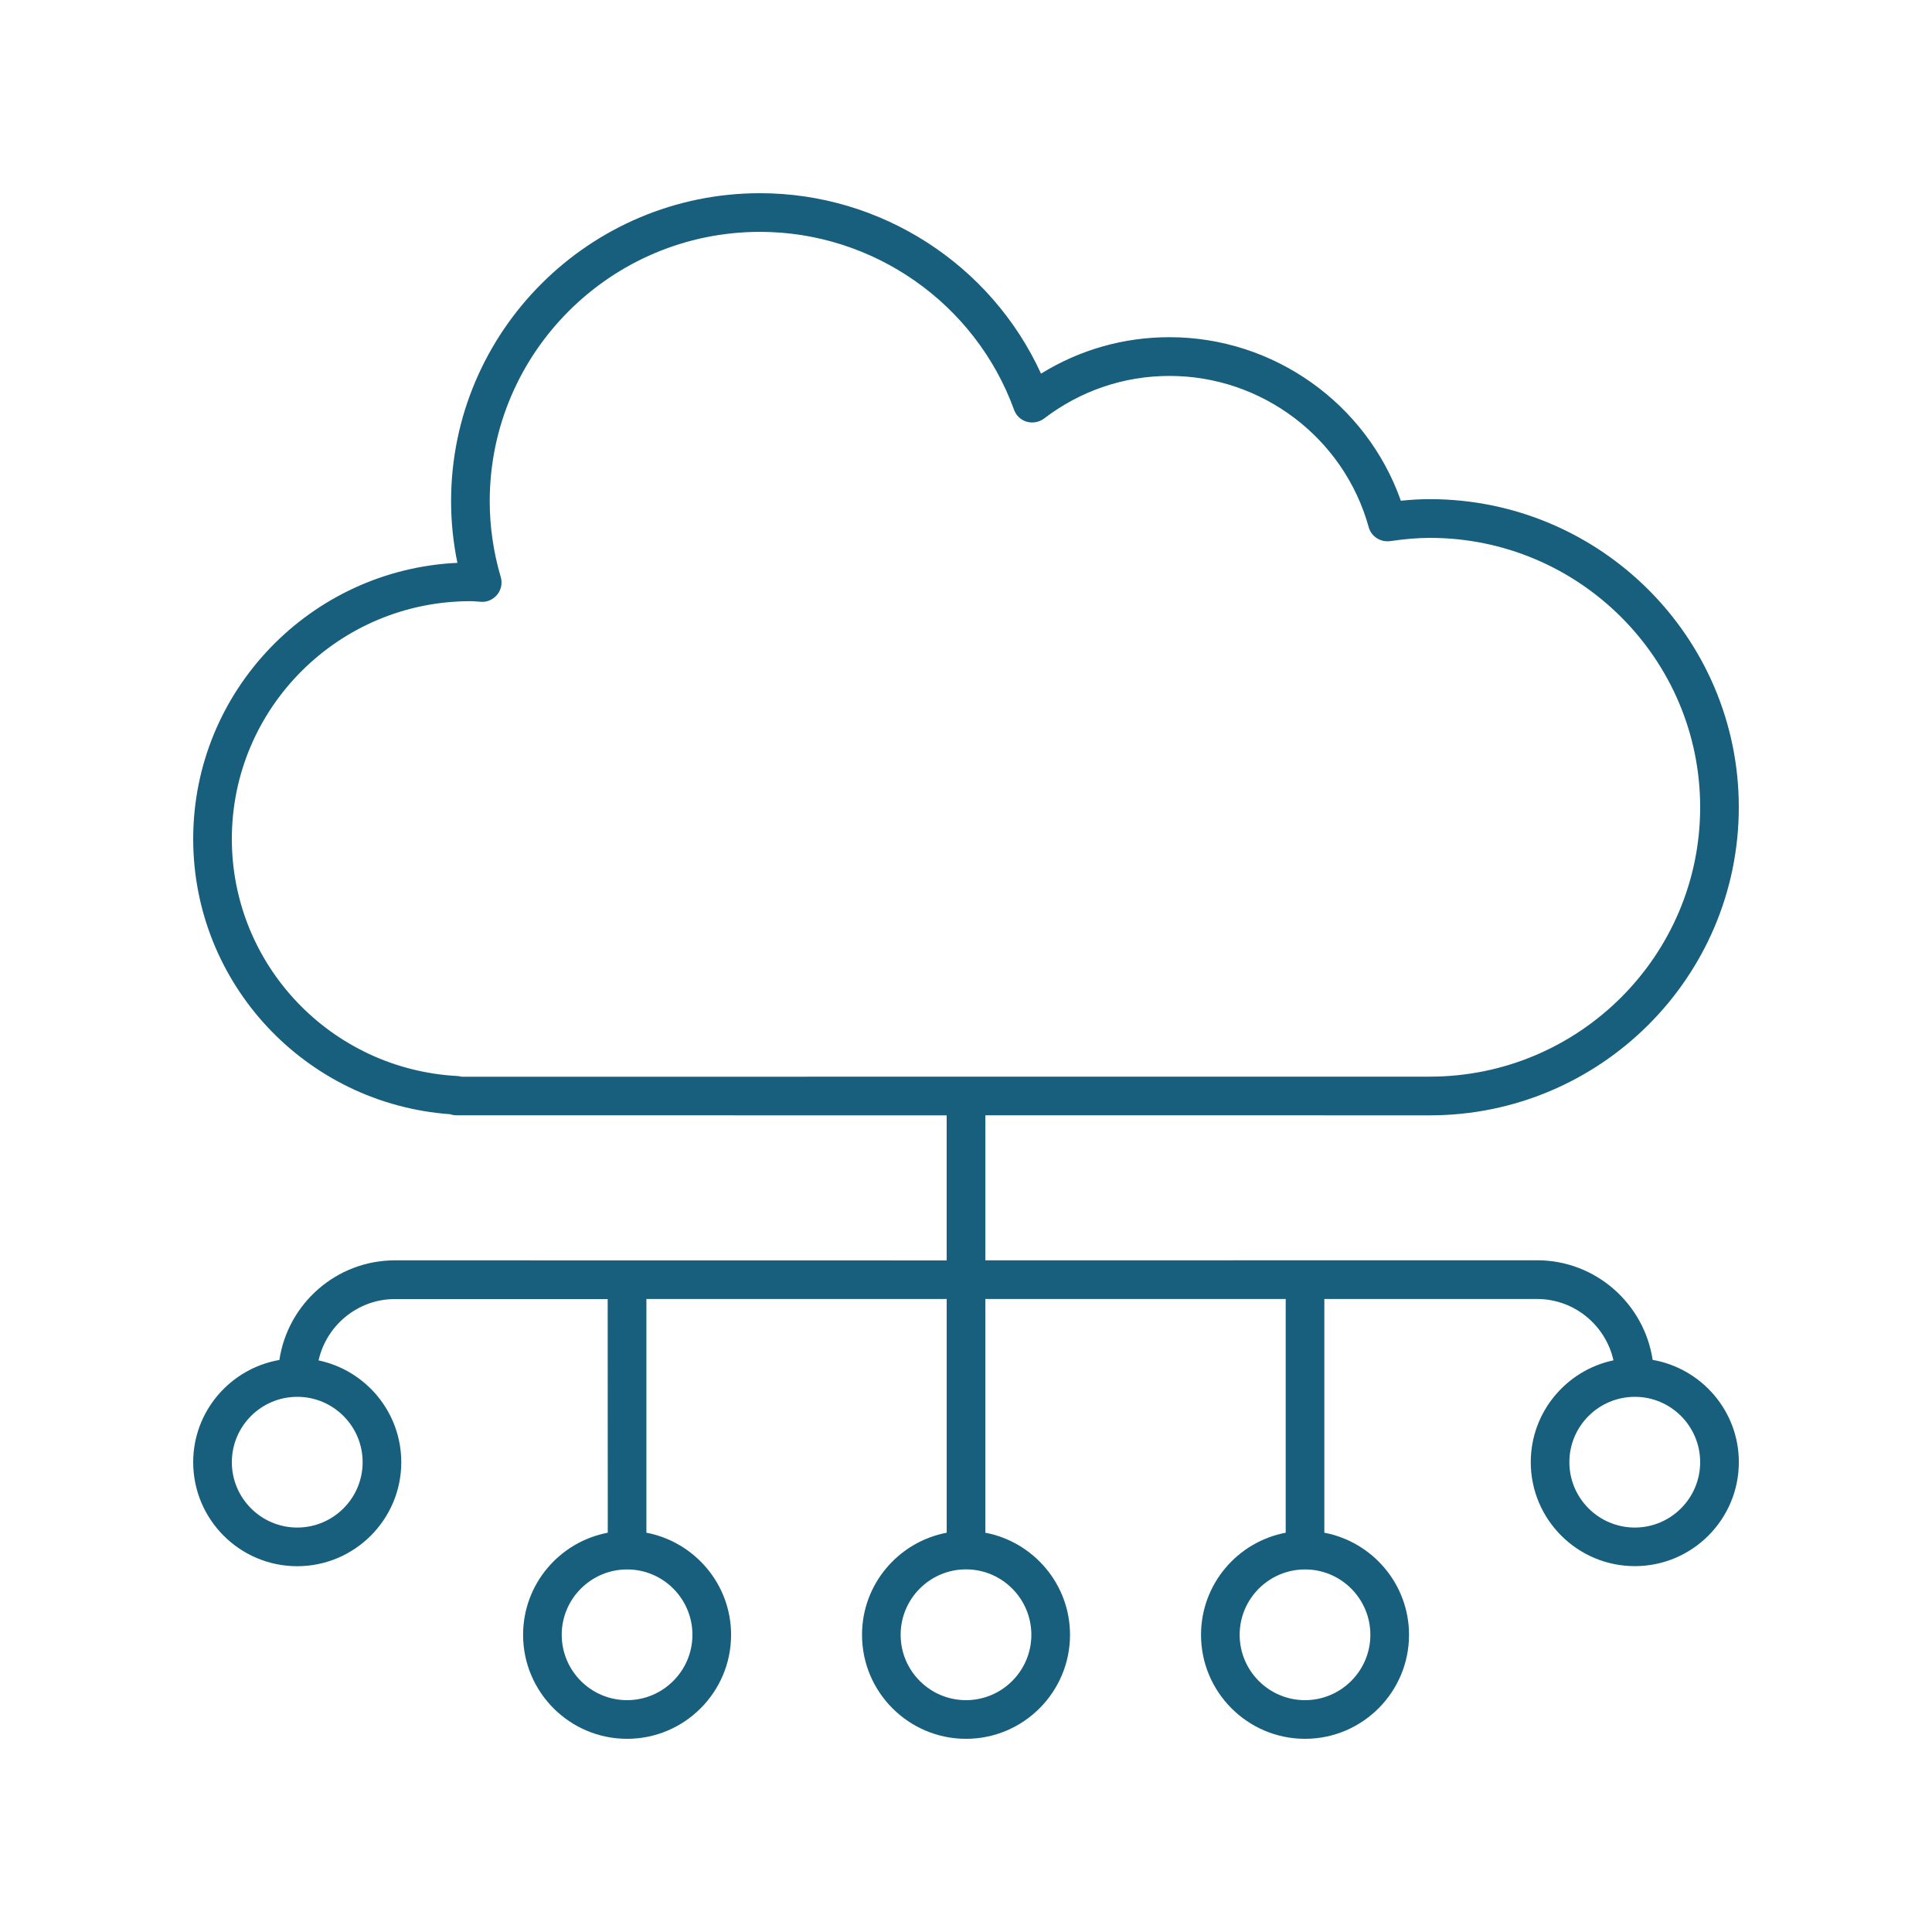
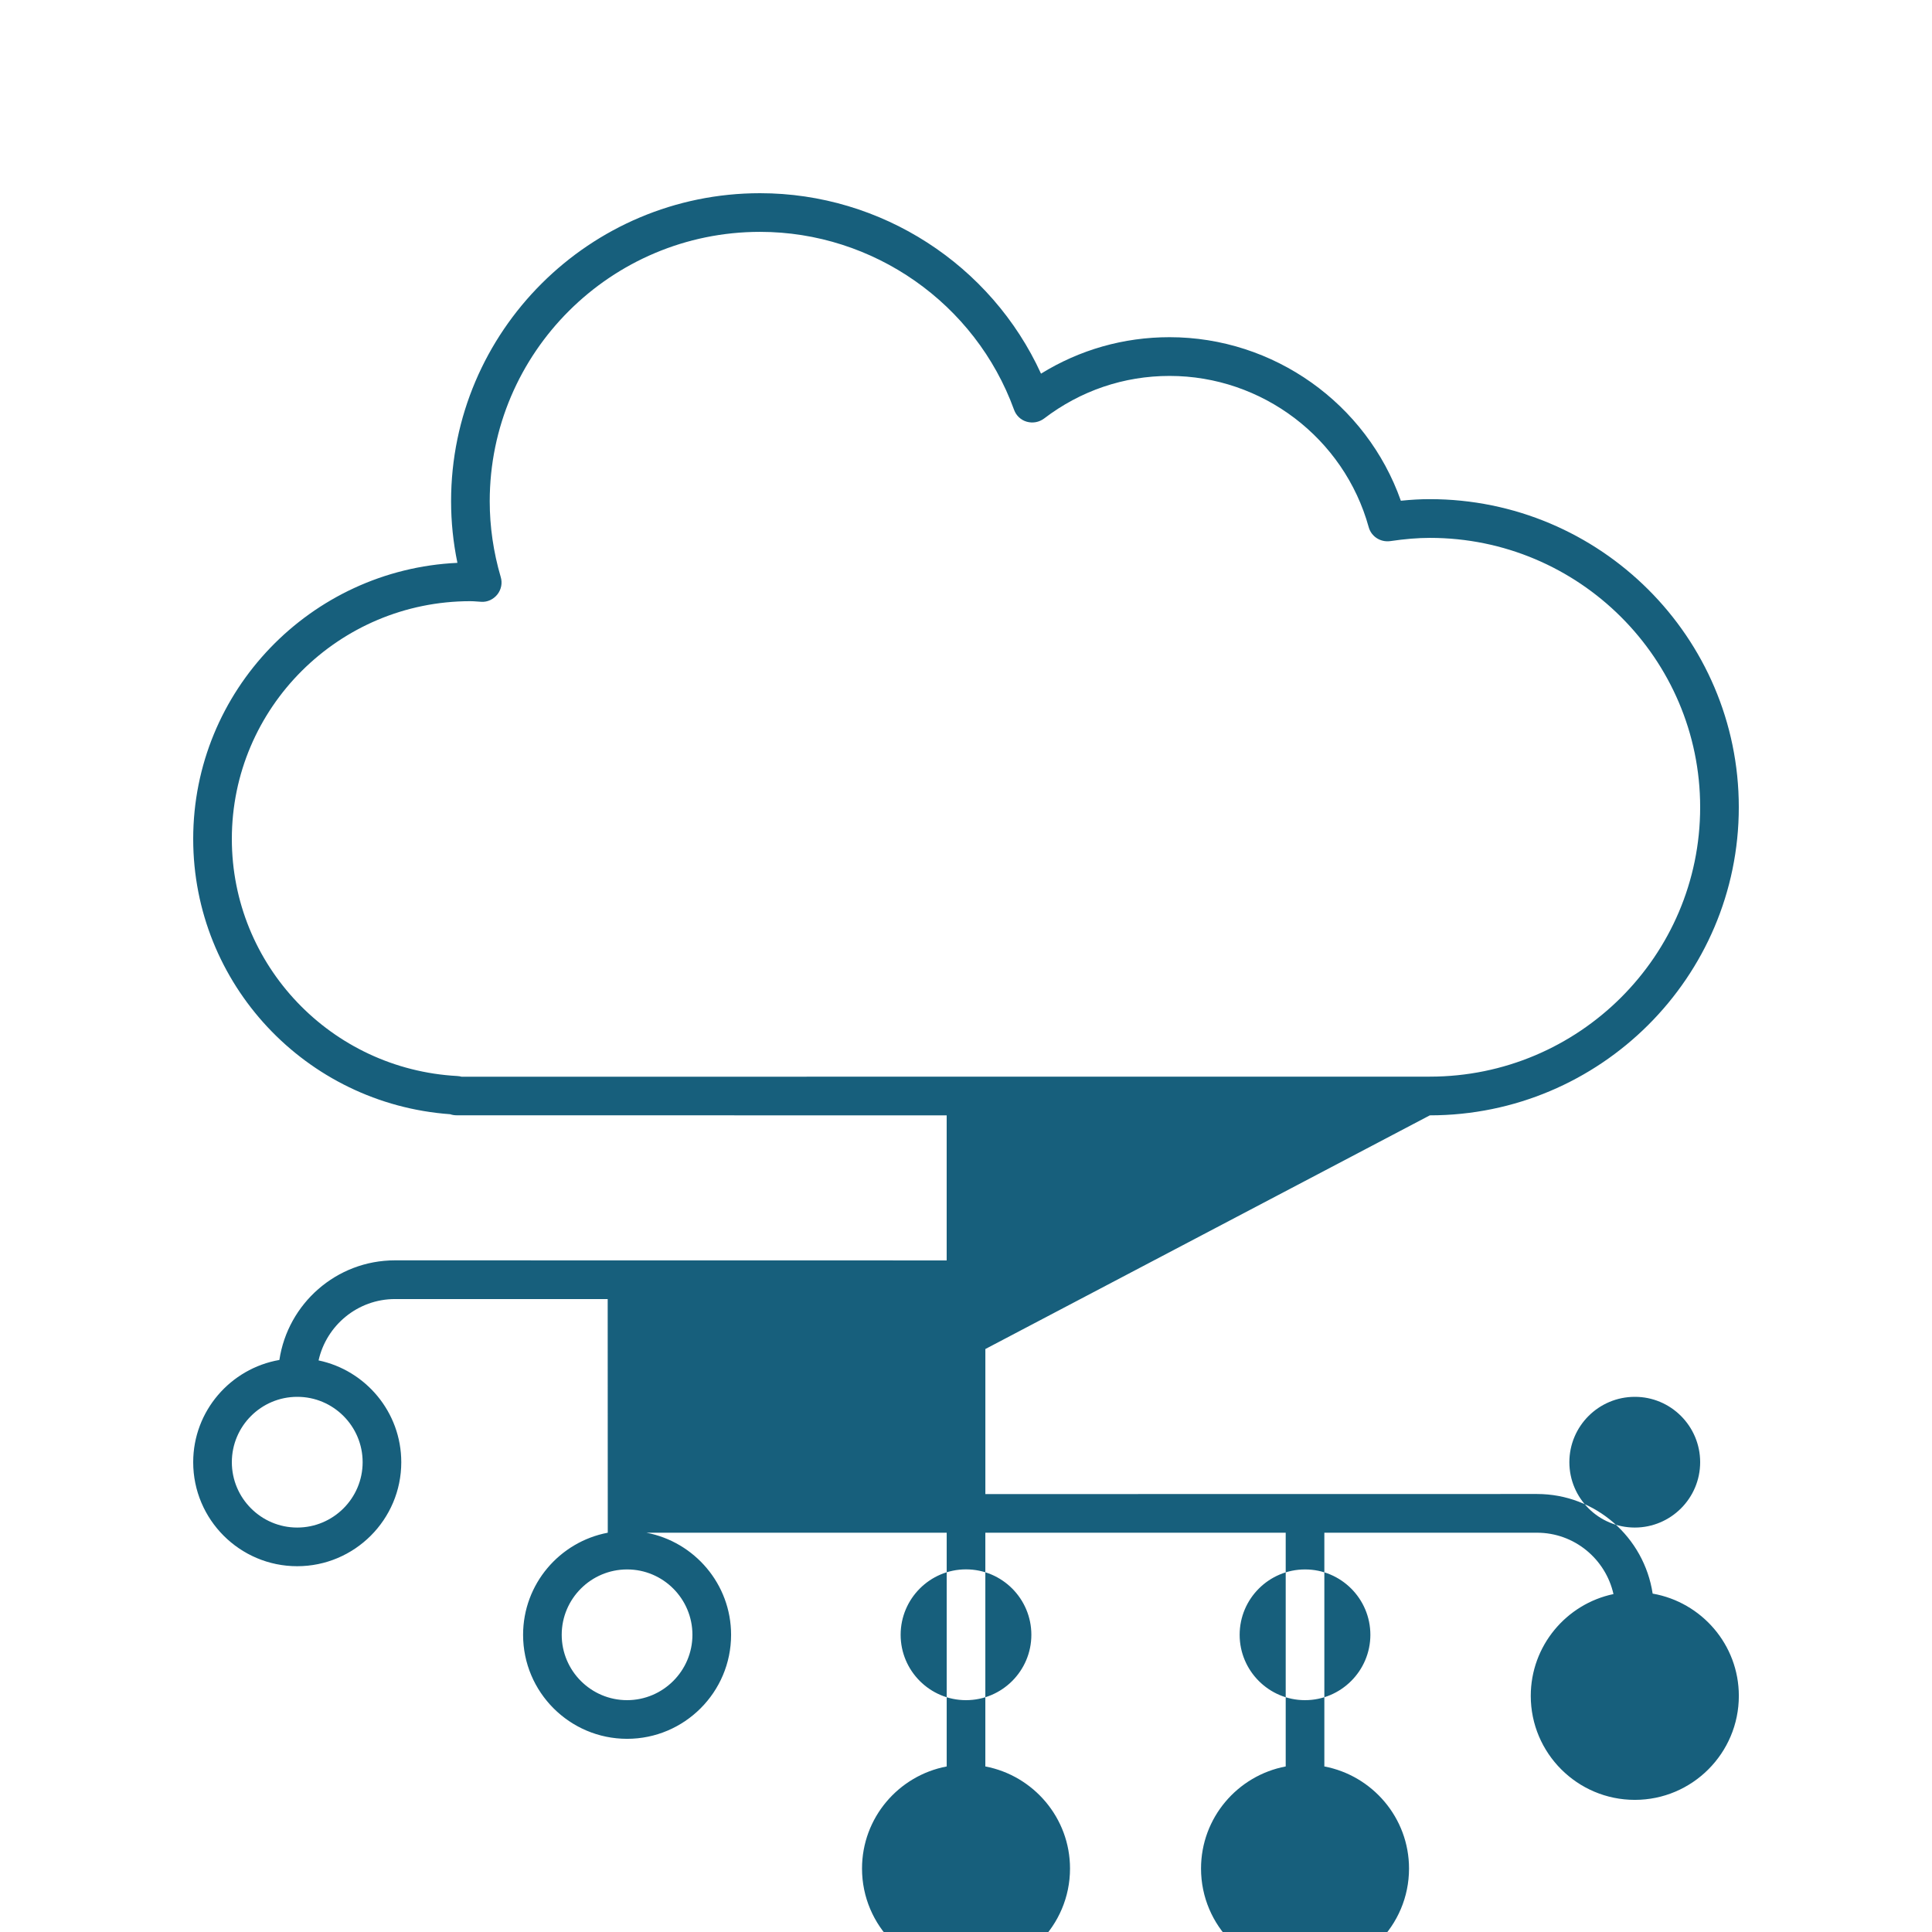
<svg xmlns="http://www.w3.org/2000/svg" fill="#175F7C" width="100pt" height="100pt" version="1.1" viewBox="0 0 100 100">
-   <path d="m74.008 57.73c8.816 0 15.992-7.152 15.992-15.949 0-8.793-7.176-15.945-15.992-15.945-0.48 0-0.969 0.027-1.5 0.082-1.773-5.023-6.574-8.465-11.973-8.465-2.375 0-4.648 0.648-6.652 1.887-2.578-5.637-8.27-9.34-14.543-9.34-8.82 0-15.992 7.152-15.992 15.945 0 1.062 0.109 2.133 0.328 3.188-7.602 0.352-13.676 6.625-13.676 14.289 0 7.504 5.82 13.711 13.301 14.25 0.102 0.035 0.211 0.055 0.328 0.055l25.371 0.004v7.508l-28.555-0.004c-3.035 0-5.547 2.242-5.984 5.156-2.527 0.441-4.461 2.641-4.461 5.293 0 2.969 2.414 5.383 5.383 5.383s5.387-2.414 5.387-5.383c0-2.59-1.84-4.758-4.281-5.269 0.406-1.812 2.023-3.176 3.957-3.176h11.008l0.004 12.094c-2.492 0.473-4.383 2.656-4.383 5.285 0 2.969 2.414 5.383 5.383 5.383s5.383-2.414 5.383-5.383c0-2.625-1.895-4.812-4.383-5.285v-12.098h15.543v12.098c-2.492 0.473-4.383 2.656-4.383 5.285 0 2.969 2.414 5.383 5.383 5.383s5.383-2.414 5.383-5.383c0-2.625-1.895-4.812-4.383-5.285v-12.098h15.547v12.098c-2.492 0.473-4.383 2.656-4.383 5.285 0 2.969 2.414 5.383 5.383 5.383s5.383-2.414 5.383-5.383c0-2.625-1.895-4.812-4.383-5.285v-12.098h11.008c1.934 0 3.551 1.363 3.957 3.176-2.441 0.512-4.281 2.68-4.281 5.269 0 2.969 2.414 5.383 5.387 5.383 2.969 0 5.383-2.414 5.383-5.383 0-2.652-1.934-4.852-4.461-5.293-0.441-2.914-2.953-5.156-5.984-5.156l-28.555 0.004v-7.508zm-55.238 17.953c0 1.867-1.52 3.383-3.387 3.383-1.863 0-3.383-1.52-3.383-3.383 0-1.867 1.52-3.383 3.383-3.383 1.867-0.004 3.387 1.516 3.387 3.383zm17.07 8.934c0 1.863-1.52 3.383-3.383 3.383-1.867 0-3.383-1.52-3.383-3.383 0-1.867 1.52-3.383 3.383-3.383 1.863-0.004 3.383 1.516 3.383 3.383zm35.09 0c0 1.863-1.52 3.383-3.383 3.383-1.867 0-3.383-1.52-3.383-3.383 0-1.867 1.52-3.383 3.383-3.383 1.863-0.004 3.383 1.516 3.383 3.383zm17.07-8.934c0 1.867-1.52 3.383-3.383 3.383-1.867 0-3.387-1.52-3.387-3.383 0-1.867 1.52-3.383 3.387-3.383 1.863-0.004 3.383 1.516 3.383 3.383zm-34.617 8.934c0 1.863-1.516 3.383-3.383 3.383s-3.383-1.52-3.383-3.383c0-1.867 1.516-3.387 3.383-3.387s3.383 1.52 3.383 3.387zm-29.707-28.922c-6.547-0.352-11.676-5.742-11.676-12.273 0-6.785 5.539-12.305 12.348-12.305 0.109 0 0.219 0.008 0.328 0.016l0.234 0.016c0.316 0.023 0.633-0.125 0.836-0.383 0.199-0.254 0.266-0.59 0.172-0.898-0.379-1.293-0.57-2.609-0.57-3.922 0-7.688 6.277-13.945 13.992-13.945 5.863 0 11.148 3.703 13.148 9.211 0.109 0.301 0.352 0.531 0.66 0.617 0.309 0.086 0.633 0.027 0.891-0.164 1.891-1.445 4.137-2.207 6.5-2.207 4.793 0 9.031 3.219 10.305 7.828 0.133 0.484 0.605 0.789 1.109 0.723 0.773-0.113 1.43-0.168 2.055-0.168 7.715-0.004 13.992 6.254 13.992 13.941 0 7.691-6.277 13.945-13.992 13.945l-50.117 0.004c-0.07-0.02-0.141-0.031-0.215-0.035z" />
+   <path d="m74.008 57.73c8.816 0 15.992-7.152 15.992-15.949 0-8.793-7.176-15.945-15.992-15.945-0.48 0-0.969 0.027-1.5 0.082-1.773-5.023-6.574-8.465-11.973-8.465-2.375 0-4.648 0.648-6.652 1.887-2.578-5.637-8.27-9.34-14.543-9.34-8.82 0-15.992 7.152-15.992 15.945 0 1.062 0.109 2.133 0.328 3.188-7.602 0.352-13.676 6.625-13.676 14.289 0 7.504 5.82 13.711 13.301 14.25 0.102 0.035 0.211 0.055 0.328 0.055l25.371 0.004v7.508l-28.555-0.004c-3.035 0-5.547 2.242-5.984 5.156-2.527 0.441-4.461 2.641-4.461 5.293 0 2.969 2.414 5.383 5.383 5.383s5.387-2.414 5.387-5.383c0-2.59-1.84-4.758-4.281-5.269 0.406-1.812 2.023-3.176 3.957-3.176h11.008l0.004 12.094c-2.492 0.473-4.383 2.656-4.383 5.285 0 2.969 2.414 5.383 5.383 5.383s5.383-2.414 5.383-5.383c0-2.625-1.895-4.812-4.383-5.285h15.543v12.098c-2.492 0.473-4.383 2.656-4.383 5.285 0 2.969 2.414 5.383 5.383 5.383s5.383-2.414 5.383-5.383c0-2.625-1.895-4.812-4.383-5.285v-12.098h15.547v12.098c-2.492 0.473-4.383 2.656-4.383 5.285 0 2.969 2.414 5.383 5.383 5.383s5.383-2.414 5.383-5.383c0-2.625-1.895-4.812-4.383-5.285v-12.098h11.008c1.934 0 3.551 1.363 3.957 3.176-2.441 0.512-4.281 2.68-4.281 5.269 0 2.969 2.414 5.383 5.387 5.383 2.969 0 5.383-2.414 5.383-5.383 0-2.652-1.934-4.852-4.461-5.293-0.441-2.914-2.953-5.156-5.984-5.156l-28.555 0.004v-7.508zm-55.238 17.953c0 1.867-1.52 3.383-3.387 3.383-1.863 0-3.383-1.52-3.383-3.383 0-1.867 1.52-3.383 3.383-3.383 1.867-0.004 3.387 1.516 3.387 3.383zm17.07 8.934c0 1.863-1.52 3.383-3.383 3.383-1.867 0-3.383-1.52-3.383-3.383 0-1.867 1.52-3.383 3.383-3.383 1.863-0.004 3.383 1.516 3.383 3.383zm35.09 0c0 1.863-1.52 3.383-3.383 3.383-1.867 0-3.383-1.52-3.383-3.383 0-1.867 1.52-3.383 3.383-3.383 1.863-0.004 3.383 1.516 3.383 3.383zm17.07-8.934c0 1.867-1.52 3.383-3.383 3.383-1.867 0-3.387-1.52-3.387-3.383 0-1.867 1.52-3.383 3.387-3.383 1.863-0.004 3.383 1.516 3.383 3.383zm-34.617 8.934c0 1.863-1.516 3.383-3.383 3.383s-3.383-1.52-3.383-3.383c0-1.867 1.516-3.387 3.383-3.387s3.383 1.52 3.383 3.387zm-29.707-28.922c-6.547-0.352-11.676-5.742-11.676-12.273 0-6.785 5.539-12.305 12.348-12.305 0.109 0 0.219 0.008 0.328 0.016l0.234 0.016c0.316 0.023 0.633-0.125 0.836-0.383 0.199-0.254 0.266-0.59 0.172-0.898-0.379-1.293-0.57-2.609-0.57-3.922 0-7.688 6.277-13.945 13.992-13.945 5.863 0 11.148 3.703 13.148 9.211 0.109 0.301 0.352 0.531 0.66 0.617 0.309 0.086 0.633 0.027 0.891-0.164 1.891-1.445 4.137-2.207 6.5-2.207 4.793 0 9.031 3.219 10.305 7.828 0.133 0.484 0.605 0.789 1.109 0.723 0.773-0.113 1.43-0.168 2.055-0.168 7.715-0.004 13.992 6.254 13.992 13.941 0 7.691-6.277 13.945-13.992 13.945l-50.117 0.004c-0.07-0.02-0.141-0.031-0.215-0.035z" />
</svg>